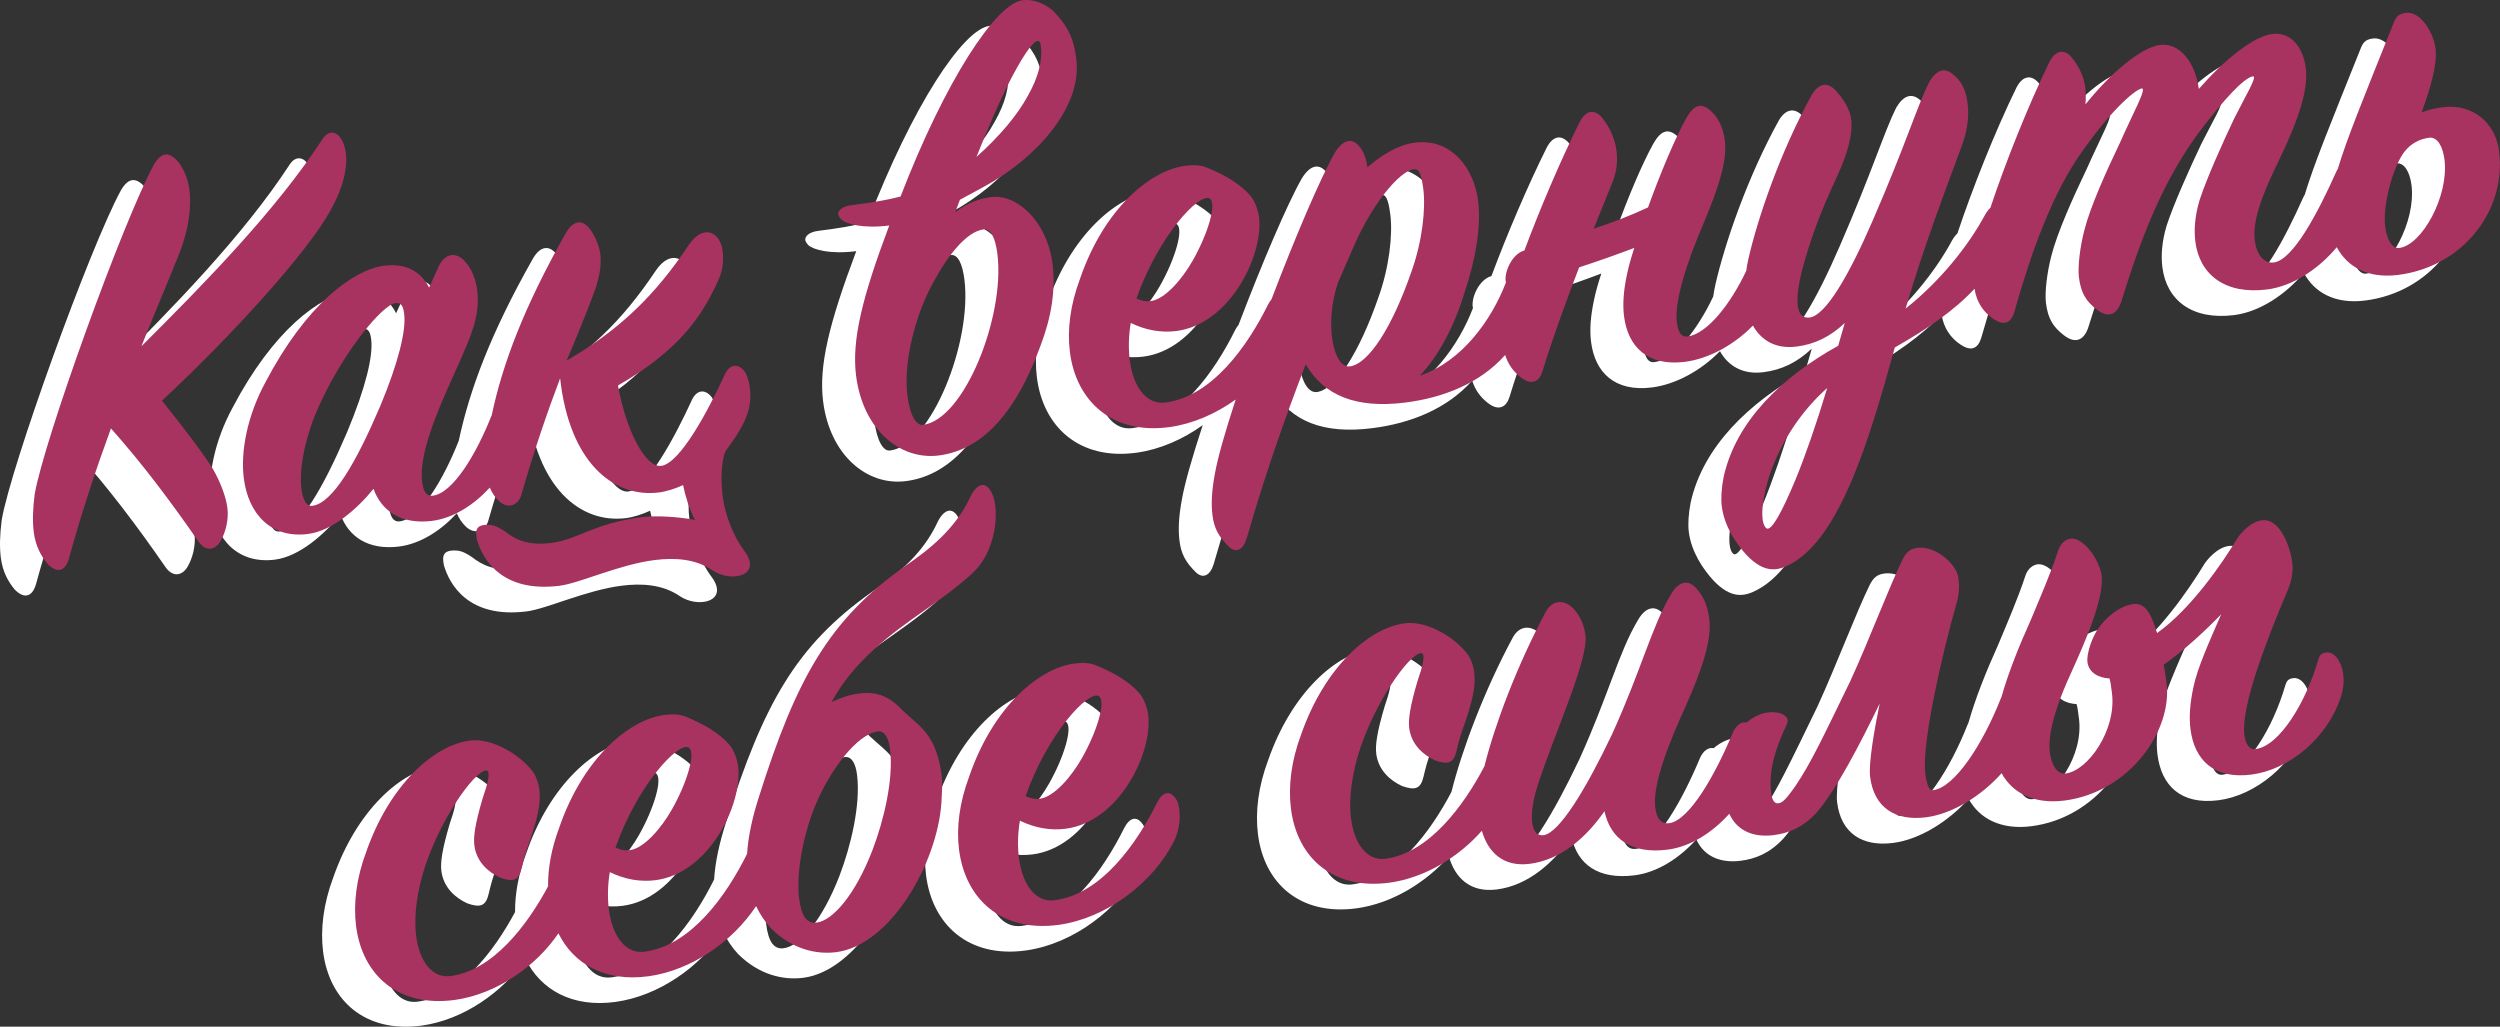
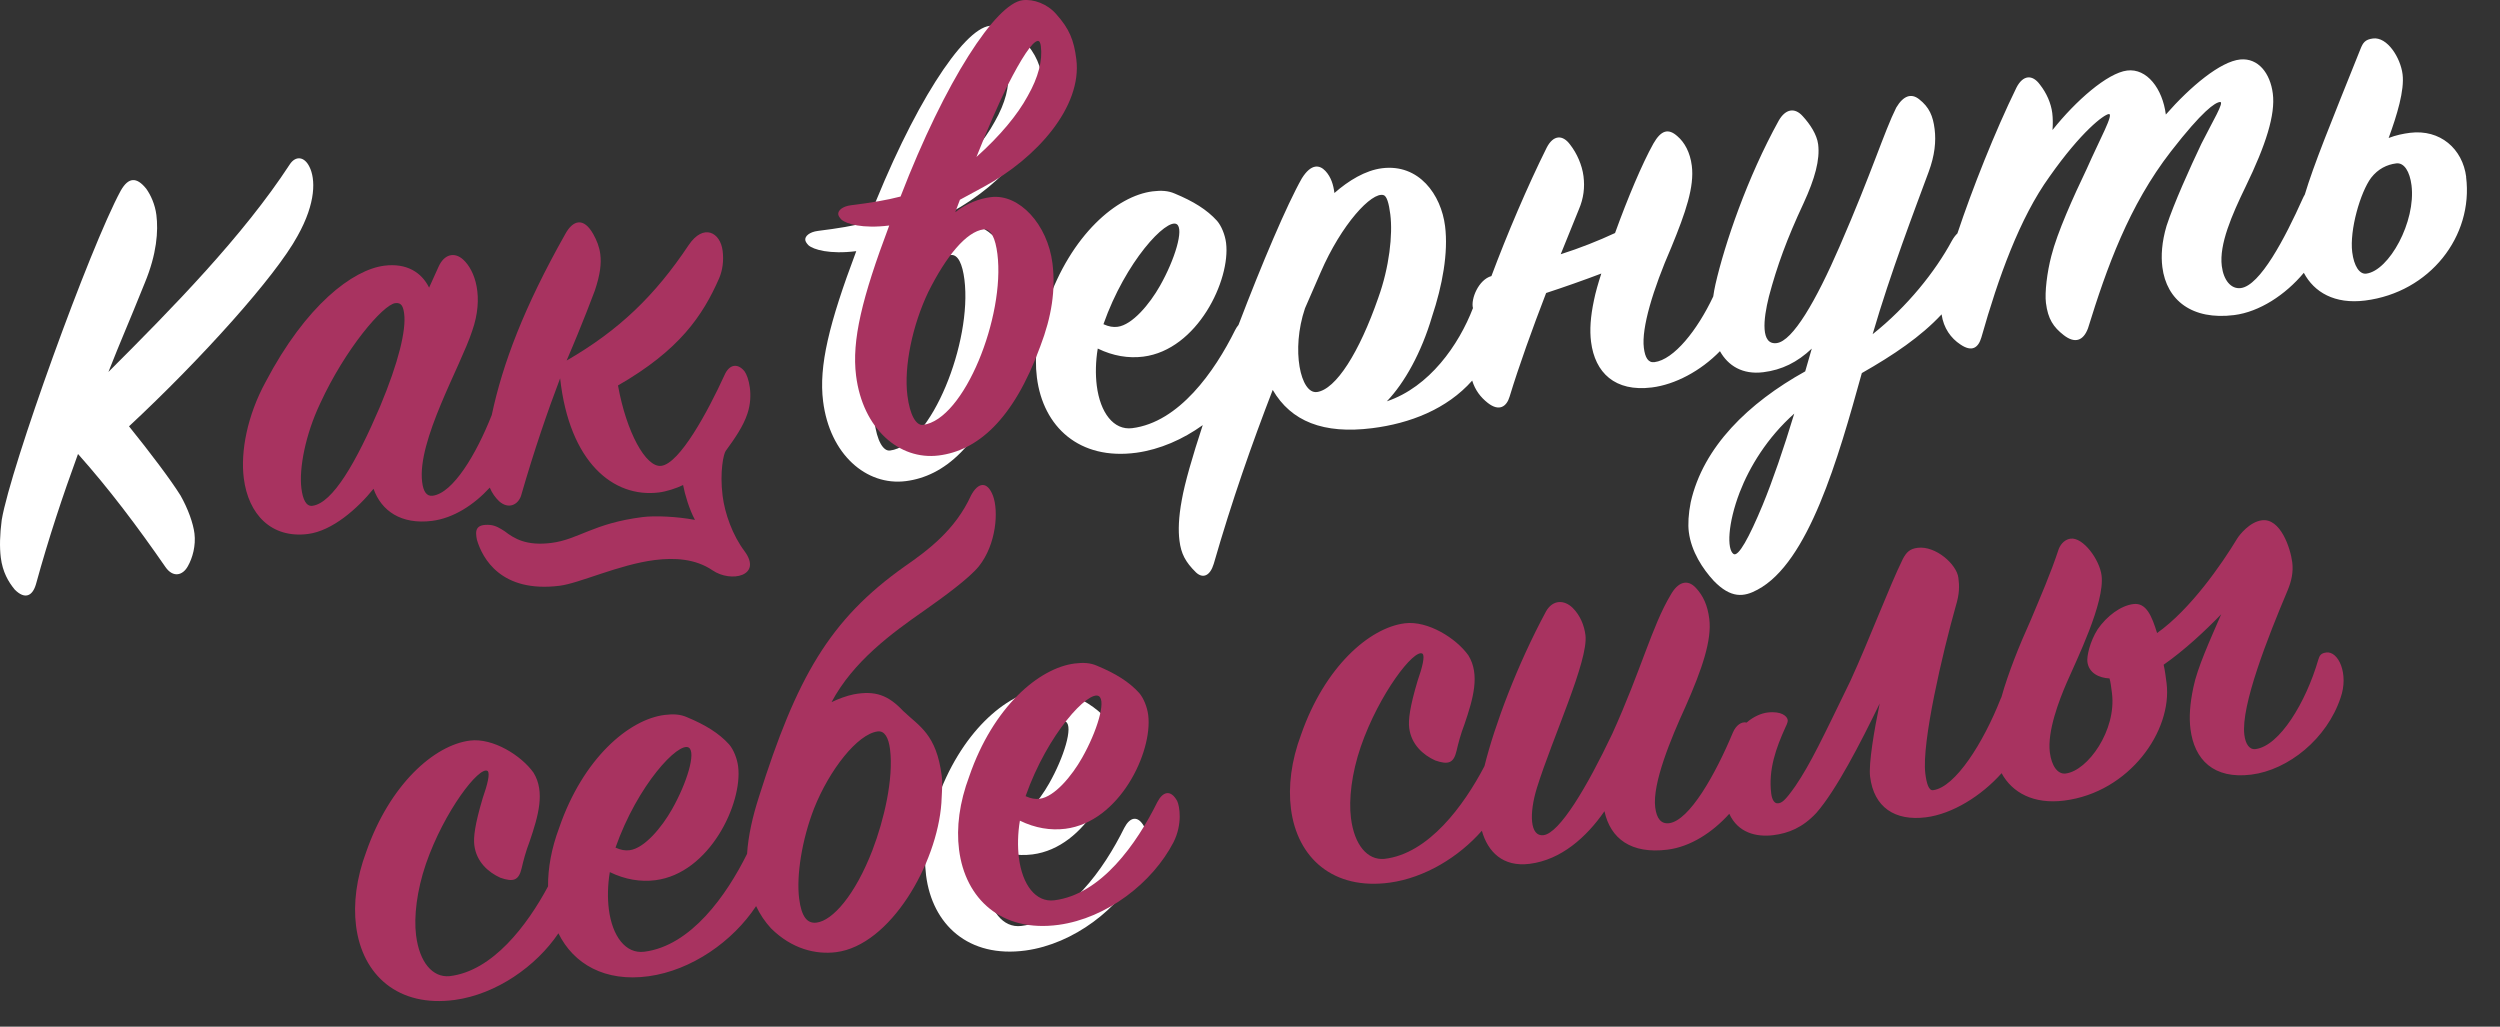
<svg xmlns="http://www.w3.org/2000/svg" id="_Слой_1" data-name="Слой_1" width="682.3" height="280.2" viewBox="0 0 682.3 280.2">
  <rect x="0" y="0" width="682.3" height="280.2" fill="#333333" stroke="none" />
  <defs>
    <style> .cls-1 { fill: #a83360; } .cls-2 { fill: #fff; } </style>
  </defs>
  <g>
    <path class="cls-2" d="M49.19,135.11c-2.57-4.12-8.1-11.46-13.98-18.76,19.75-18.38,40-40.92,45.98-51.92,5.17-9.2,4.88-15.66,3.28-18.87-1.39-2.9-3.81-3.11-5.39-.69-12.76,19.55-31.86,39.04-49.49,56.64,3.76-9.53,4.86-11.72,9.94-24.33,3.28-7.93,3.7-14.14,3.15-18.52-.36-2.86-1.54-5.45-2.78-7.17-2.63-3.26-4.84-3.15-6.94.53C24.49,67.6,2.92,127.4.47,141.9c-.52,4-.61,7.43-.25,10.29.49,3.87,2.02,6.58,3.83,8.75,2.74,2.73,4.84,1.79,5.79-1.58,3.4-12.39,7.38-24.35,11.45-35.46,8.36,9.38,16.15,19.69,23.87,30.86,2.08,2.99,4.73,2.31,6.12-.25,1.26-2.21,2.21-5.58,1.79-8.94-.34-2.69-1.69-6.63-3.87-10.46Z" />
-     <path class="cls-2" d="M92.94,140.39c2.13,6.06,7.56,9.82,15.97,8.77,5.8-.73,11.4-4.32,15.76-9.08.64,1.53,1.51,2.72,2.54,3.71,2.5,2.25,5.09,1.07,5.98-1.43,3.57-12.41,7.33-23.31,10.68-32.11,2.53,22.93,14.53,32.71,26.98,31.15,2.02-.25,4.65-1.1,6.58-2.02.51,2.67,1.69,6.63,3.24,9.51-4.9-.92-10.92-1.2-14.29-.77-13.46,1.69-17.52,6.13-24.93,7.06-6.73.84-10.06-1.13-12.71-3.19-1.12-.71-2.42-1.58-3.98-1.72-4.14-.33-4.06,1.71-3.6,4.04,1.5,5.11,6.61,14.56,22.6,12.55,5.39-.68,16.2-5.79,25.96-7.02,5.39-.67,11.07-.36,15.74,2.81,5.05,3.47,13.7,1.53,8.75-5.2-3.28-4.37-5.39-10.27-6-15.15-.82-6.56.27-11.49.86-12.25,2.48-3.39,4.8-6.76,5.91-10.14,1.74-5.18.27-10.12-.76-11.53-1.83-2.33-4.19-2.04-5.51,1.03-4.56,9.97-12.2,24.09-17.24,24.73-4.21.53-9.53-9.23-11.81-21.94,16.74-9.62,23.1-18.97,27.62-29.28.92-2.17,1.28-4.78.94-7.47-.63-5.05-5.22-7.55-9.26-1.58-9.21,13.81-18.97,23.24-33.32,31.53,1.2-2.71,2.1-5.05,3.03-7.22,1.7-4.15,3.26-8.1,4.67-11.87,1.49-4.46,1.81-7.41,1.49-9.93-.25-2.02-.99-3.81-1.88-5.41-2.65-4.8-5.62-3.91-7.7-.06-11.23,19.91-17.04,35.24-20.04,49.35-4.24,10.74-10.58,21.34-16.14,22.04-1.68.21-2.55-1.22-2.86-3.74-1.41-11.28,10.42-31.4,13.64-41.2,3.28-9.3.84-16.52-2.45-19.52-2.31-2.1-5.16-1.58-6.75,2.04l-2.54,5.62c-2.06-4.19-6.15-6.75-12.21-5.99-8.58,1.08-21.39,10.72-32.43,31.76-5,9.18-6.85,18.98-5.94,26.22,1.25,9.93,7.54,16.49,17.47,15.25,6.73-.84,13.65-7.01,17.94-12.34ZM76.25,145.05c-1.68.21-2.61-1.72-2.99-4.75-.68-5.39,1.07-14.67,5.13-23.21,6.85-14.88,17.14-26.94,20.5-27.36,1.68-.21,2.17.93,2.42,2.94.55,4.38-1.45,13-6.58,25.27-6.48,15.17-12.93,26.41-18.49,27.11Z" />
    <path class="cls-2" d="M233.69,68.55c-7.44,19.74-10.26,31.37-9.05,40.97,1.81,14.48,11.79,23.14,22.56,21.79,10.44-1.31,20.34-9.56,27.72-29.8,3.09-8.08,4.22-15.4,3.32-22.64-1.33-10.6-9.05-19.04-16.8-18.07-3.2.4-6.63,1.69-9.74,4.13l1.28-3.41,6.56-3.56c14.41-7.79,26.84-21.83,25.21-34.79-.65-5.22-1.9-8.31-5.48-12.31-2.4-2.78-6.17-4.18-9.2-3.8-7.24.91-21.03,21.78-33.29,53.58-3.81.99-7.99,1.69-13.55,2.38-2.36.3-3.58,1.47-3.45,2.48.04.34.27.82.86,1.43,1.35,1.2,5.79,2.52,13.02,1.62ZM265.99,30.31c3.7-7.3,6.71-11.95,8.22-12.14.51-.06.76.59.86,1.43.49,3.87-.65,8.46-3.59,13.61-2.78,5.13-7.53,10.86-13.99,16.63,2.99-7.55,5.91-14.25,8.49-19.53ZM244.34,86.71c4.92-9.85,10.41-16.52,15.12-17.11,2.02-.25,3.22,2.5,3.75,6.71,2.13,17-9.03,45.24-20.31,46.65-1.85.23-3.58-2.63-4.25-8.01-.99-7.91,1.36-19.15,5.69-28.24Z" />
    <path class="cls-2" d="M673.08,48.34c-.97-7.74-7.12-13.13-15.36-12.09-1.85.23-3.85.65-5.81,1.41,2.29-6.27,4.35-13.03,3.8-17.4-.57-4.54-4.19-10.25-8.06-9.76-2.19.27-2.76,1.2-3.41,2.82-8.36,20.86-12.76,31.6-15.22,39.8-.18.29-.36.61-.52.98-4.94,11.05-11.71,23.86-16.93,24.52-2.69.34-4.71-2.14-5.2-6.02-.74-5.89,2.71-13.85,6.51-21.67,5.57-11.47,8.14-19.65,7.42-25.38-.7-5.55-3.96-9.76-8.86-9.32-5.41.51-13.61,7.35-20.34,15.03-.89-7.07-5.18-12.69-10.57-12.01-5.39.68-14.01,8.25-20.36,16.23.13-1.73.1-3.26-.06-4.61-.34-2.69-1.54-5.45-3.37-7.78-2.06-2.82-4.61-2.67-6.4.8-5.84,11.92-12.12,27.78-16.12,39.81-.53.5-1.06,1.19-1.54,2.06-4.44,8.25-12.11,17.93-21.6,25.45,4.9-16.85,11.6-34.28,15.3-44.32,1.66-4.48,2.04-8.29,1.62-11.66-.44-3.53-1.43-5.97-4.27-8.18-2.08-1.62-4.23-1.01-6.21,2.32-3.28,6.57-6.54,17.4-15.43,37.84-6.5,15-12.83,25.88-17.2,26.43-4.38.55-3.7-6.37-2.11-12.73,2.21-8.31,4.88-15.66,9.46-25.46,3.09-6.71,4.5-11.85,3.97-16.06-.34-2.69-2.23-5.53-4.21-7.68-2.19-2.46-4.69-1.98-6.52,1.16-8.64,15.62-14.76,33.65-17.3,44.74-.25,1.12-.45,2.22-.6,3.3-4.34,9.22-10.75,17.27-16.06,17.93-1.68.21-2.55-1.22-2.88-3.91-.68-5.39,2.46-15.87,7.5-27.44,3.93-9.55,6.31-16.52,5.59-22.24-.46-3.7-2-6.42-3.92-8.06-2.5-2.25-4.48-1.66-6.58,2.02-3.07,5.51-7.02,14.9-10.45,24.39-4.52,2.11-9.57,4.11-14.83,5.79,1.83-4.5,3.53-8.65,4.96-12.25,1.32-3.07,1.64-6.02,1.26-9.05-.38-3.03-1.81-6.27-3.64-8.6-2.06-2.82-4.61-2.67-6.4.8-5.19,10.4-10.87,23.76-15.09,35.06-3.51.96-5.68,6.27-5.04,8.74-3.87,10.07-11.87,21.52-23.5,25.44,4.84-5.05,9.44-13.32,12.32-23.09,2.86-8.56,4.48-17.49,3.57-24.72-1.08-8.58-7.1-17.06-17.2-15.8-4.54.57-9.15,3.37-13,6.76-.27-2.19-.89-4.33-2.46-6.02-1.58-1.68-3.85-2.08-6.42,2-4.07,7.17-10.9,23.25-17.3,40.03-.33.38-.64.85-.92,1.4-5.59,11.3-15.31,25.17-28.1,26.77-5.05.63-8.73-4.2-9.66-11.61-.38-3.03-.32-6.63.27-10.12,4.19,2.04,8.38,2.71,12.41,2.21,14.81-1.86,23.87-20.94,22.61-31.04-.27-2.19-1.26-4.63-2.46-6.02-2.78-3.07-6.48-5.34-11.53-7.44-1.81-.8-3.7-.9-6.06-.61-9.76,1.22-22.28,11.85-28.79,30.79-2.69,7.18-3.55,13.95-2.79,20.01,1.69,13.46,11.56,22.66,27.19,20.53,6.41-.89,12.67-3.65,18.07-7.53-2.82,8.58-4.92,15.88-5.7,20.34-.92,4.9-.99,8.5-.65,11.19.44,3.53,1.58,5.79,4.51,8.67,1.94,1.81,3.87.88,4.84-2.32,5-17.38,10.42-32.76,16.1-47.49,5.01,8.6,13.83,12.11,27.12,10.45,10.32-1.29,20.39-5.18,27.32-12.99.81,2.61,2.28,4.55,4.29,6.12,3.03,2.35,5.09,1.07,5.93-1.77,2.54-8.35,6.22-18.56,9.96-28.26,5.09-1.66,10.33-3.52,15.06-5.31-.86,2.67-1.58,5.16-2,7.26-.97,4.56-1.2,8.18-.8,11.38,1.06,8.42,6.51,13.72,16.61,12.45,6.32-.79,13.29-4.48,18.57-9.9,2.19,3.93,6.11,6.46,11.85,5.74,5.05-.63,9.24-2.7,13.21-6.44l-1.79,6.21c-15.5,8.61-27.85,20.59-31.25,35.72-.63,3.16-.78,6.08-.52,8.1.68,5.39,3.83,10.12,6.8,13.34,4.71,4.88,8.25,4.44,11.93,2.44,13.95-7.39,22.02-35.76,28.49-59.13,8.68-4.94,16.13-9.97,21.77-16.03.53,3.76,2.56,6.52,5.12,8.21,3.18,2.17,4.9.92,5.74-1.92,4.62-16.31,10.45-32.59,18.6-43.88,8.71-12.38,14.81-16.9,16.15-17.07,1.52-.19-2.4,6.8-5.99,14.94-3.66,7.64-8.07,17.42-9.67,23.78-1.16,4.42-1.83,9.97-1.47,12.83.55,4.38,2.02,6.58,4.86,8.79,3.03,2.35,5.32,1.56,6.61-1.85,5.11-16.54,11.18-33.54,22.66-48.32,8.69-11.18,12.01-13.3,13.36-13.47,1.35-.17-2.06,5.39-5.07,11.41-3.11,6.54-7.53,16.33-9.5,22.39-1.32,4.44-1.53,8.23-1.15,11.26,1.14,9.09,8.15,14.54,19.59,13.1,6.9-.87,13.99-5.51,19.02-11.54,2.81,5.31,8.41,8.61,16.72,7.57,17.67-2.22,29.6-17.56,27.57-33.72ZM321.15,61.18c2.04,1.28-.5,9.64-4.56,16.81-2.8,4.97-7.55,10.69-11.59,11.2-1.18.15-2.4-.04-3.85-.71,6.05-17.17,17.22-29,20-27.3ZM359.37,106.99c-4.38.55-7.07-11.42-3.21-22.85l4.25-9.76c5.7-13.19,13.98-22.1,17.18-21.13.88.23,1.47,2.21,1.85,5.24.7,5.55-.25,14.39-3.29,22.81-5.15,14.83-11.56,25.04-16.78,25.7ZM481.03,137.9c-3.68,8.84-6.6,14.16-7.91,13.3-1.87-1.3-1.56-8.35,1.66-16.79,2.71-7.01,7.53-14.96,14.91-21.53-2.9,9.6-5.91,18.35-8.66,25.02ZM645.78,74.68c-1.85.23-3.35-2.14-3.81-5.85-.76-6.06,2.22-16.35,5.15-20.3,1.91-2.46,4.33-3.62,6.86-3.94,2.19-.27,3.7,2.27,4.17,5.97,1.24,9.93-6.13,23.34-12.36,24.12Z" />
-     <path class="cls-2" d="M237.57,201.12c-4.15-4.44-7.72-5.7-13.57-4.62-2,.42-4.12,1.2-6.06,2.13,5.95-11.17,16.45-18.82,25.41-25.07,5.34-3.75,12.07-8.69,14.75-11.94,4.88-6.08,5.44-15.21,3.91-19.3-1.54-4.08-4.06-3.76-6-.1-4.29,9.43-11.8,14.99-18.09,19.36-20.57,14.55-29.53,30.37-39.81,62.95-1.71,5.32-2.91,10.58-3.22,15.5-5.6,11.29-15.3,25.12-28.07,26.72-5.05.63-8.73-4.2-9.66-11.61-.38-3.03-.32-6.63.27-10.12,4.19,2.04,8.38,2.71,12.41,2.21,14.81-1.86,23.87-20.94,22.61-31.04-.27-2.19-1.26-4.63-2.46-6.02-2.78-3.07-6.48-5.34-11.53-7.44-1.81-.8-3.7-.9-6.06-.61-9.76,1.22-22.28,11.85-28.79,30.79-2.11,5.63-3.08,11.02-3.04,16-5.66,10.57-15.14,23.19-26.93,24.51-4.57.4-8.17-3.76-9.09-11.17-.63-5.05.19-12.16,2.69-19.48,5.02-14.48,14.59-26.79,16.82-25.36.76.59-.04,3.77-1.3,7.34-2.17,7.28-2.58,10.75-2.31,12.94.57,4.54,3.83,7.38,7.09,8.86,3.58,1.26,5.05.73,5.83-2.61.44-1.94,1.13-4.59,2.17-7.28,2.37-6.96,4.29-13.53,1.07-18.77-3.33-4.71-11.11-9.55-17.34-8.77-9.76,1.22-21.92,11.98-28.33,30.39-2.69,7.18-3.53,14.12-2.77,20.18,1.69,13.47,11.52,22.32,26.98,20.21,11.28-1.56,22.16-9.15,28.25-18.18,4.15,8.4,12.71,13.35,24.62,11.72,11.74-1.63,22.96-9.5,29.33-19.14,1.04,2.21,2.4,4.26,4.08,6.07,5.66,5.62,12.19,7.19,17.74,6.5,14.81-1.86,27.58-24.14,28.75-40.7.25-4.82.31-5.68.1-7.36-1.44-11.44-6.15-13.59-10.42-17.67ZM178.98,211.03c2.04,1.28-.5,9.64-4.56,16.81-2.8,4.97-7.55,10.69-11.59,11.2-1.18.15-2.4-.04-3.85-.71,6.05-17.17,17.22-29,20-27.3ZM229.15,238.93c-4.77,12.39-10.91,19.32-15.29,19.87-2.53.32-4.12-1.53-4.76-6.58-.78-6.23.73-15.99,4.09-24.62,4.16-10.44,11.82-20.29,17.37-20.98,1.85-.23,2.95,1.68,3.35,4.88,1.01,8.08-1.68,19.36-4.77,27.44Z" />
    <path class="cls-2" d="M306.84,225.94c-5.59,11.3-15.31,25.17-28.1,26.77-5.05.63-8.73-4.21-9.66-11.61-.38-3.03-.32-6.63.27-10.12,4.19,2.04,8.38,2.71,12.41,2.21,14.81-1.86,23.87-20.94,22.61-31.04-.27-2.19-1.26-4.63-2.46-6.02-2.78-3.07-6.48-5.34-11.53-7.44-1.81-.8-3.7-.9-6.06-.61-9.76,1.22-22.28,11.85-28.79,30.79-2.69,7.18-3.55,13.95-2.79,20.01,1.69,13.46,11.56,22.66,27.19,20.53,13.11-1.81,25.58-11.41,31.36-22.57,2.46-4.92,1.68-9.78.98-11.24-1.77-3.2-3.91-2.59-5.43.34ZM290.9,196.99c2.04,1.28-.5,9.64-4.56,16.81-2.8,4.97-7.55,10.69-11.59,11.2-1.18.15-2.4-.04-3.85-.71,6.05-17.17,17.22-29,20-27.3Z" />
-     <path class="cls-2" d="M625.85,185.09c-1.35.17-1.79.74-2.15,1.98-3.34,11.53-10.55,23.55-17.12,24.37-1.68.21-2.74-1.37-3.05-3.89-.99-7.91,6.41-26.62,11.81-39.43,1.05-2.52,1.6-4.99,1.26-7.68-.49-3.87-3.22-12.08-8.27-11.44-3.37.42-6.16,4.02-6.73,4.95-4.25,7.03-12.79,19.38-21.89,25.82-1.43-4.61-2.93-8.35-6.46-7.91-3.53.44-7.28,3.31-9.74,6.86-2.14,3.35-3.01,7.39-2.82,8.9.38,3.03,3.12,4.4,6.04,4.54.27.82.48,2.5.67,4.02,1.27,10.1-6.58,21.17-12.64,21.93-2.19.27-3.85-2.08-4.32-5.78-.72-5.72,2.5-14.16,4.62-19.04,2.65-6.14,10.43-21.82,9.5-29.23-.55-4.38-5.07-10.48-8.44-10.05-1.35.17-2.59,1.18-3.24,2.8-2.23,6.78-5.02,13.11-7.65,19.42-3.19,7.07-6.13,14.4-8,21.04-.08.16-.16.33-.24.51-4.67,11.87-12.36,24.12-18.42,24.88-1.18.15-1.77-1.83-2.11-4.52-1.05-8.42,4.74-33.08,8.29-45.66,1.09-3.56,1.01-5.6.73-7.79-.46-3.7-6.23-8.79-11.11-8.18-2.19.27-3.09,1.24-4.06,3.07-3.68,7.47-9.06,21.82-14.3,33.25-7.61,15.66-10.85,22.56-15.03,28.72-2.9,4.13-3.7,4.57-4.71,4.69-1.01.13-1.66-.99-1.87-2.67-.82-6.56,1.34-12.48,3.89-18.1.55-1.09.65-1.62.61-1.96-.13-1.01-1.68-2.52-5.56-2.04-1.56.2-3.71,1.03-5.65,2.73-1.41-.33-2.89.73-3.75,2.72-4.73,11.36-11.86,24.05-17.41,24.75-2.19.27-3.41-1.28-3.79-4.31-.82-6.56,4.31-18.83,8.2-27.36,4.67-10.5,7.27-18.35,6.56-24.07-.46-3.7-1.64-6.29-3.62-8.44-2.38-2.61-4.99-1.6-6.94,1.9-5.09,8.5-8.03,20.5-15.93,37.9-6.9,14.54-14.38,27.1-18.76,27.65-3.7.46-3.98-5.83-1.79-12.94,4.27-13.7,14.11-34.76,13.24-41.67-.32-2.52-1.35-5.3-3.49-7.43-2.34-2.27-5.41-2.23-7.24.91-7.95,14.74-14.07,31.15-16.83,42.29-5.6,10.72-15.26,23.96-27.35,25.31-4.57.4-8.17-3.76-9.09-11.17-.63-5.05.18-12.16,2.69-19.48,5.02-14.48,14.59-26.79,16.82-25.36.76.59-.04,3.77-1.3,7.34-2.17,7.28-2.58,10.75-2.31,12.94.57,4.54,3.83,7.38,7.09,8.86,3.58,1.26,5.05.73,5.83-2.61.44-1.94,1.13-4.59,2.17-7.28,2.37-6.96,4.29-13.53,1.07-18.77-3.33-4.71-11.11-9.55-17.34-8.77-9.76,1.22-21.92,11.98-28.33,30.39-2.69,7.18-3.53,14.12-2.77,20.18,1.69,13.47,11.52,22.32,26.98,20.21,9.55-1.32,18.82-6.97,25.13-14.16,1.62,5.74,5.72,9.95,13.03,9.03,8.58-1.08,15.5-7.24,20.43-14.36,1.62,7.49,7.28,11.74,17.21,10.49,6.22-.78,12.23-4.65,16.86-9.79,2.35,5.16,7.31,6.42,12.05,5.83,4.04-.51,7.95-2.02,11.72-6.08,5.38-6.15,11.99-18.94,17.28-29.86-1.49,7.2-3.07,16.45-2.62,19.99,1.05,8.42,6.82,12.14,15.24,11.08,7.19-.9,15.13-5.83,20.65-12.04,2.89,5.34,8.76,8.52,17.07,7.48,17.84-2.24,29.58-19.09,27.95-32.05-.15-1.18-.44-3.53-.8-5.03,5.66-3.96,11.17-9.09,15.71-13.77-3.05,7.05-6.54,14.67-7.59,19.93-.97,4.57-1.2,8.18-.8,11.38,1.06,8.42,6.34,13.74,16.6,12.45,10.1-1.27,20.66-9.77,24.38-21.01,2.27-6.44-.57-12.75-3.94-12.33Z" />
  </g>
  <g>
-     <path class="cls-1" d="M58.19,128.11c-2.57-4.12-8.1-11.46-13.98-18.76,19.75-18.38,40-40.92,45.98-51.92,5.17-9.2,4.88-15.66,3.28-18.87-1.39-2.9-3.81-3.11-5.39-.69-12.76,19.55-31.86,39.04-49.49,56.64,3.76-9.53,4.86-11.72,9.94-24.33,3.28-7.93,3.7-14.14,3.15-18.52-.36-2.86-1.54-5.45-2.78-7.17-2.63-3.26-4.84-3.15-6.94.53-8.47,15.59-30.04,75.4-32.5,89.9-.52,4-.61,7.43-.25,10.29.49,3.87,2.02,6.58,3.83,8.75,2.74,2.73,4.84,1.79,5.79-1.58,3.4-12.39,7.38-24.35,11.45-35.46,8.36,9.38,16.15,19.69,23.87,30.86,2.08,2.99,4.73,2.31,6.12-.25,1.26-2.21,2.21-5.58,1.79-8.94-.34-2.69-1.69-6.63-3.87-10.46Z" />
    <path class="cls-1" d="M101.94,133.39c2.13,6.06,7.56,9.82,15.97,8.77,5.8-.73,11.4-4.32,15.76-9.08.64,1.53,1.51,2.72,2.54,3.71,2.5,2.25,5.09,1.07,5.98-1.43,3.57-12.41,7.33-23.31,10.68-32.11,2.53,22.93,14.53,32.71,26.98,31.15,2.02-.25,4.65-1.1,6.58-2.02.51,2.67,1.69,6.63,3.24,9.51-4.9-.92-10.92-1.2-14.29-.77-13.46,1.69-17.52,6.13-24.93,7.06-6.73.84-10.06-1.13-12.71-3.19-1.12-.71-2.42-1.58-3.98-1.72-4.14-.33-4.06,1.71-3.6,4.04,1.5,5.11,6.61,14.56,22.6,12.55,5.39-.68,16.2-5.79,25.96-7.02,5.39-.67,11.07-.36,15.74,2.81,5.05,3.47,13.7,1.53,8.75-5.2-3.28-4.37-5.39-10.27-6-15.15-.82-6.56.27-11.49.86-12.25,2.48-3.39,4.8-6.76,5.91-10.14,1.74-5.18.27-10.12-.76-11.53-1.83-2.33-4.19-2.04-5.51,1.03-4.56,9.97-12.2,24.09-17.24,24.73-4.21.53-9.53-9.23-11.81-21.94,16.74-9.62,23.1-18.97,27.62-29.28.92-2.17,1.28-4.78.94-7.47-.63-5.05-5.22-7.55-9.26-1.58-9.21,13.81-18.97,23.24-33.32,31.53,1.2-2.71,2.1-5.05,3.03-7.22,1.7-4.15,3.26-8.1,4.67-11.87,1.49-4.46,1.81-7.41,1.49-9.93-.25-2.02-.99-3.81-1.88-5.41-2.65-4.8-5.62-3.91-7.7-.06-11.23,19.91-17.04,35.24-20.04,49.35-4.24,10.74-10.58,21.34-16.14,22.04-1.68.21-2.55-1.22-2.86-3.74-1.41-11.28,10.42-31.4,13.64-41.2,3.28-9.3.84-16.52-2.45-19.52-2.31-2.1-5.16-1.58-6.75,2.04l-2.54,5.62c-2.06-4.19-6.15-6.75-12.21-5.99-8.58,1.08-21.39,10.72-32.43,31.76-5,9.18-6.85,18.98-5.94,26.22,1.25,9.93,7.54,16.49,17.47,15.25,6.73-.84,13.65-7.01,17.94-12.34ZM85.25,138.05c-1.68.21-2.61-1.72-2.99-4.75-.68-5.39,1.07-14.67,5.13-23.21,6.85-14.88,17.14-26.94,20.5-27.36,1.68-.21,2.17.93,2.42,2.94.55,4.38-1.45,13-6.58,25.27-6.48,15.17-12.93,26.41-18.49,27.11Z" />
    <path class="cls-1" d="M242.69,61.55c-7.44,19.74-10.26,31.37-9.05,40.97,1.81,14.48,11.79,23.14,22.56,21.79,10.44-1.31,20.34-9.56,27.72-29.8,3.09-8.08,4.22-15.4,3.32-22.64-1.33-10.6-9.05-19.04-16.8-18.07-3.2.4-6.63,1.69-9.74,4.13l1.28-3.41,6.56-3.56c14.41-7.79,26.84-21.83,25.21-34.79-.65-5.22-1.9-8.31-5.48-12.31-2.4-2.78-6.17-4.18-9.2-3.8-7.24.91-21.03,21.78-33.29,53.58-3.81.99-7.99,1.69-13.55,2.38-2.36.3-3.58,1.47-3.45,2.48.04.34.27.82.86,1.43,1.35,1.2,5.79,2.52,13.02,1.62ZM274.99,23.31c3.7-7.3,6.71-11.95,8.22-12.14.51-.06.76.59.86,1.43.49,3.87-.65,8.46-3.59,13.61-2.78,5.13-7.53,10.86-13.99,16.63,2.99-7.55,5.91-14.25,8.49-19.53ZM253.34,79.71c4.92-9.85,10.41-16.52,15.12-17.11,2.02-.25,3.22,2.5,3.75,6.71,2.13,17-9.03,45.24-20.31,46.65-1.85.23-3.58-2.63-4.25-8.01-.99-7.91,1.36-19.15,5.69-28.24Z" />
-     <path class="cls-1" d="M682.08,41.35c-.97-7.74-7.12-13.13-15.36-12.09-1.85.23-3.85.65-5.81,1.41,2.29-6.27,4.35-13.03,3.8-17.4-.57-4.54-4.19-10.25-8.06-9.76-2.19.27-2.76,1.2-3.41,2.82-8.36,20.86-12.76,31.6-15.22,39.8-.18.29-.36.61-.52.98-4.94,11.05-11.71,23.86-16.93,24.52-2.69.34-4.71-2.14-5.2-6.02-.74-5.89,2.71-13.85,6.51-21.67,5.57-11.47,8.14-19.65,7.42-25.38-.7-5.55-3.96-9.76-8.86-9.32-5.41.51-13.61,7.35-20.34,15.03-.89-7.07-5.18-12.69-10.57-12.01-5.39.68-14.01,8.25-20.36,16.23.13-1.73.1-3.26-.06-4.61-.34-2.69-1.54-5.45-3.37-7.78-2.06-2.82-4.61-2.67-6.4.8-5.84,11.92-12.12,27.78-16.12,39.81-.53.5-1.06,1.19-1.54,2.06-4.44,8.25-12.11,17.93-21.6,25.45,4.9-16.85,11.6-34.28,15.3-44.32,1.66-4.48,2.04-8.29,1.62-11.66-.44-3.53-1.43-5.97-4.27-8.18-2.08-1.62-4.23-1.01-6.21,2.32-3.28,6.57-6.54,17.4-15.43,37.84-6.5,15-12.83,25.88-17.2,26.43-4.38.55-3.7-6.37-2.11-12.73,2.21-8.31,4.88-15.66,9.46-25.46,3.09-6.71,4.5-11.85,3.97-16.06-.34-2.69-2.23-5.53-4.21-7.68-2.19-2.46-4.69-1.98-6.52,1.16-8.64,15.62-14.76,33.65-17.3,44.74-.25,1.12-.45,2.22-.6,3.3-4.34,9.22-10.75,17.27-16.06,17.93-1.68.21-2.55-1.22-2.88-3.91-.68-5.39,2.46-15.87,7.5-27.44,3.93-9.55,6.31-16.52,5.59-22.24-.46-3.7-2-6.42-3.92-8.06-2.5-2.25-4.48-1.66-6.58,2.02-3.07,5.51-7.02,14.9-10.45,24.39-4.52,2.11-9.57,4.11-14.83,5.79,1.83-4.5,3.53-8.65,4.96-12.25,1.32-3.07,1.64-6.02,1.26-9.05-.38-3.03-1.81-6.27-3.64-8.6-2.06-2.82-4.61-2.67-6.4.8-5.19,10.4-10.87,23.76-15.09,35.06-3.51.96-5.68,6.27-5.04,8.74-3.87,10.07-11.87,21.52-23.5,25.44,4.84-5.05,9.44-13.32,12.32-23.09,2.86-8.56,4.48-17.49,3.57-24.72-1.08-8.58-7.1-17.06-17.2-15.8-4.54.57-9.15,3.37-13,6.76-.27-2.19-.89-4.33-2.46-6.02-1.58-1.68-3.85-2.08-6.42,2-4.07,7.17-10.9,23.25-17.3,40.03-.33.38-.64.85-.92,1.4-5.59,11.3-15.31,25.17-28.1,26.77-5.05.63-8.73-4.2-9.66-11.61-.38-3.03-.32-6.63.27-10.12,4.19,2.04,8.38,2.71,12.41,2.21,14.81-1.86,23.87-20.94,22.61-31.04-.27-2.19-1.26-4.63-2.46-6.02-2.78-3.07-6.48-5.34-11.53-7.44-1.81-.8-3.7-.9-6.06-.61-9.76,1.22-22.28,11.85-28.79,30.79-2.69,7.18-3.55,13.95-2.79,20.01,1.69,13.46,11.56,22.66,27.19,20.53,6.41-.89,12.67-3.65,18.07-7.53-2.82,8.58-4.92,15.88-5.7,20.34-.92,4.9-.99,8.5-.65,11.19.44,3.53,1.58,5.79,4.51,8.67,1.94,1.81,3.87.88,4.84-2.32,5-17.38,10.42-32.76,16.1-47.49,5.01,8.6,13.83,12.11,27.12,10.45,10.32-1.29,20.39-5.18,27.32-12.99.81,2.61,2.28,4.55,4.29,6.12,3.03,2.35,5.09,1.07,5.93-1.77,2.54-8.35,6.22-18.56,9.96-28.26,5.09-1.66,10.33-3.52,15.06-5.31-.86,2.67-1.58,5.16-2,7.26-.97,4.56-1.2,8.18-.8,11.38,1.06,8.42,6.51,13.72,16.61,12.45,6.32-.79,13.29-4.48,18.57-9.9,2.19,3.93,6.11,6.46,11.85,5.74,5.05-.63,9.24-2.7,13.21-6.44l-1.79,6.21c-15.5,8.61-27.85,20.59-31.25,35.72-.63,3.16-.78,6.08-.52,8.1.68,5.39,3.83,10.12,6.8,13.34,4.71,4.88,8.25,4.44,11.93,2.44,13.95-7.39,22.02-35.76,28.49-59.13,8.68-4.94,16.13-9.97,21.77-16.03.53,3.76,2.56,6.52,5.12,8.21,3.18,2.17,4.9.92,5.74-1.92,4.62-16.31,10.45-32.59,18.6-43.88,8.71-12.38,14.81-16.9,16.15-17.07,1.52-.19-2.4,6.8-5.99,14.94-3.66,7.64-8.07,17.42-9.67,23.78-1.16,4.42-1.83,9.97-1.47,12.83.55,4.38,2.02,6.58,4.86,8.79,3.03,2.35,5.32,1.56,6.61-1.85,5.11-16.54,11.18-33.54,22.66-48.32,8.69-11.18,12.01-13.3,13.36-13.47,1.35-.17-2.06,5.39-5.07,11.41-3.11,6.54-7.53,16.33-9.5,22.39-1.32,4.44-1.53,8.23-1.15,11.26,1.14,9.09,8.15,14.54,19.59,13.1,6.9-.87,13.99-5.51,19.02-11.54,2.81,5.31,8.41,8.61,16.72,7.57,17.67-2.22,29.6-17.56,27.57-33.72ZM330.15,54.18c2.04,1.28-.5,9.64-4.56,16.81-2.8,4.97-7.55,10.69-11.59,11.2-1.18.15-2.4-.04-3.85-.71,6.05-17.17,17.22-29,20-27.3ZM368.37,99.99c-4.38.55-7.07-11.42-3.21-22.85l4.25-9.76c5.7-13.19,13.98-22.1,17.18-21.13.88.23,1.47,2.21,1.85,5.24.7,5.55-.25,14.39-3.29,22.81-5.15,14.83-11.56,25.04-16.78,25.7ZM490.03,130.9c-3.68,8.84-6.6,14.16-7.91,13.3-1.87-1.3-1.56-8.35,1.66-16.79,2.71-7.01,7.53-14.96,14.91-21.53-2.9,9.6-5.91,18.35-8.66,25.02ZM654.78,67.68c-1.85.23-3.35-2.14-3.81-5.85-.76-6.06,2.22-16.35,5.15-20.3,1.91-2.46,4.33-3.62,6.86-3.94,2.19-.27,3.7,2.27,4.17,5.97,1.24,9.93-6.13,23.34-12.36,24.12Z" />
    <path class="cls-1" d="M246.57,194.12c-4.15-4.44-7.72-5.7-13.57-4.62-2,.42-4.12,1.2-6.06,2.13,5.95-11.17,16.45-18.82,25.41-25.07,5.34-3.75,12.07-8.69,14.75-11.94,4.88-6.08,5.44-15.21,3.91-19.3-1.54-4.08-4.06-3.76-6-.1-4.29,9.43-11.8,14.99-18.09,19.36-20.57,14.55-29.53,30.37-39.81,62.95-1.71,5.32-2.91,10.58-3.22,15.5-5.6,11.29-15.3,25.12-28.07,26.72-5.05.63-8.73-4.2-9.66-11.61-.38-3.03-.32-6.63.27-10.12,4.19,2.04,8.38,2.71,12.41,2.21,14.81-1.86,23.87-20.94,22.61-31.04-.27-2.19-1.26-4.63-2.46-6.02-2.78-3.07-6.48-5.34-11.53-7.44-1.81-.8-3.7-.9-6.06-.61-9.76,1.22-22.28,11.85-28.79,30.79-2.11,5.63-3.08,11.02-3.04,16-5.66,10.57-15.14,23.19-26.93,24.51-4.57.4-8.17-3.76-9.09-11.17-.63-5.05.19-12.16,2.69-19.48,5.02-14.48,14.59-26.79,16.82-25.36.76.59-.04,3.77-1.3,7.34-2.17,7.28-2.58,10.75-2.31,12.94.57,4.54,3.83,7.38,7.09,8.86,3.58,1.26,5.05.73,5.83-2.61.44-1.94,1.13-4.59,2.17-7.28,2.37-6.96,4.29-13.53,1.07-18.77-3.33-4.71-11.11-9.55-17.34-8.77-9.76,1.22-21.92,11.98-28.33,30.39-2.69,7.18-3.53,14.12-2.77,20.18,1.69,13.47,11.52,22.32,26.98,20.21,11.28-1.56,22.16-9.15,28.25-18.18,4.15,8.4,12.71,13.35,24.62,11.72,11.74-1.63,22.96-9.5,29.33-19.14,1.04,2.21,2.4,4.26,4.08,6.07,5.66,5.62,12.19,7.19,17.74,6.5,14.81-1.86,27.58-24.14,28.75-40.7.25-4.82.31-5.68.1-7.36-1.44-11.44-6.15-13.59-10.42-17.67ZM187.98,204.03c2.04,1.28-.5,9.64-4.56,16.81-2.8,4.97-7.55,10.69-11.59,11.2-1.18.15-2.4-.04-3.85-.71,6.05-17.17,17.22-29,20-27.3ZM238.15,231.93c-4.77,12.39-10.91,19.32-15.29,19.87-2.53.32-4.12-1.53-4.76-6.58-.78-6.23.73-15.99,4.09-24.62,4.16-10.44,11.82-20.29,17.37-20.98,1.85-.23,2.95,1.68,3.35,4.88,1.01,8.08-1.68,19.36-4.77,27.44Z" />
    <path class="cls-1" d="M315.84,218.94c-5.59,11.3-15.31,25.17-28.1,26.77-5.05.63-8.73-4.21-9.66-11.61-.38-3.03-.32-6.63.27-10.12,4.19,2.04,8.38,2.71,12.41,2.21,14.81-1.86,23.87-20.94,22.61-31.04-.27-2.19-1.26-4.63-2.46-6.02-2.78-3.07-6.48-5.34-11.53-7.44-1.81-.8-3.7-.9-6.06-.61-9.76,1.22-22.28,11.85-28.79,30.79-2.69,7.18-3.55,13.95-2.79,20.01,1.69,13.46,11.56,22.66,27.19,20.53,13.11-1.81,25.58-11.41,31.36-22.57,2.46-4.92,1.68-9.78.98-11.24-1.77-3.2-3.91-2.59-5.43.34ZM299.9,189.99c2.04,1.28-.5,9.64-4.56,16.81-2.8,4.97-7.55,10.69-11.59,11.2-1.18.15-2.4-.04-3.85-.71,6.05-17.17,17.22-29,20-27.3Z" />
    <path class="cls-1" d="M634.85,178.09c-1.35.17-1.79.74-2.15,1.98-3.34,11.53-10.55,23.55-17.12,24.37-1.68.21-2.74-1.37-3.05-3.89-.99-7.91,6.41-26.62,11.81-39.43,1.05-2.52,1.6-4.99,1.26-7.68-.49-3.87-3.22-12.08-8.27-11.44-3.37.42-6.16,4.02-6.73,4.95-4.25,7.03-12.79,19.38-21.89,25.82-1.43-4.61-2.93-8.35-6.46-7.91-3.53.44-7.28,3.31-9.74,6.86-2.14,3.35-3.01,7.39-2.82,8.9.38,3.03,3.12,4.4,6.04,4.54.27.82.48,2.5.67,4.02,1.27,10.1-6.58,21.17-12.64,21.93-2.19.27-3.85-2.08-4.32-5.78-.72-5.72,2.5-14.16,4.62-19.04,2.65-6.14,10.43-21.82,9.5-29.23-.55-4.38-5.07-10.48-8.44-10.05-1.35.17-2.59,1.18-3.24,2.8-2.23,6.78-5.02,13.11-7.65,19.42-3.19,7.07-6.13,14.4-8,21.04-.08.16-.16.33-.24.51-4.67,11.87-12.36,24.12-18.42,24.88-1.18.15-1.77-1.83-2.11-4.52-1.05-8.42,4.74-33.08,8.29-45.66,1.09-3.56,1.01-5.6.73-7.79-.46-3.7-6.23-8.79-11.11-8.18-2.19.27-3.09,1.24-4.06,3.07-3.68,7.47-9.06,21.82-14.3,33.25-7.61,15.66-10.85,22.56-15.03,28.72-2.9,4.13-3.7,4.57-4.71,4.69-1.01.13-1.66-.99-1.87-2.67-.82-6.56,1.34-12.48,3.89-18.1.55-1.09.65-1.62.61-1.96-.13-1.01-1.68-2.52-5.56-2.04-1.56.2-3.71,1.03-5.65,2.73-1.41-.33-2.89.73-3.75,2.72-4.73,11.36-11.86,24.05-17.41,24.75-2.19.27-3.41-1.28-3.79-4.31-.82-6.56,4.31-18.83,8.2-27.36,4.67-10.5,7.27-18.35,6.56-24.07-.46-3.7-1.64-6.29-3.62-8.44-2.38-2.61-4.99-1.6-6.94,1.9-5.09,8.5-8.03,20.5-15.93,37.9-6.9,14.54-14.38,27.1-18.76,27.65-3.7.46-3.98-5.83-1.79-12.94,4.27-13.7,14.11-34.76,13.24-41.67-.32-2.52-1.35-5.3-3.49-7.43-2.34-2.27-5.41-2.23-7.24.91-7.95,14.74-14.07,31.15-16.83,42.29-5.6,10.72-15.26,23.96-27.35,25.31-4.57.4-8.17-3.76-9.09-11.17-.63-5.05.18-12.16,2.69-19.48,5.02-14.48,14.59-26.79,16.82-25.36.76.59-.04,3.77-1.3,7.34-2.17,7.28-2.58,10.75-2.31,12.94.57,4.54,3.83,7.38,7.09,8.86,3.58,1.26,5.05.73,5.83-2.61.44-1.94,1.13-4.59,2.17-7.28,2.37-6.96,4.29-13.53,1.07-18.77-3.33-4.71-11.11-9.55-17.34-8.77-9.76,1.22-21.92,11.98-28.33,30.39-2.69,7.18-3.53,14.12-2.77,20.18,1.69,13.47,11.52,22.32,26.98,20.21,9.55-1.32,18.82-6.97,25.13-14.16,1.62,5.74,5.72,9.95,13.03,9.03,8.58-1.08,15.5-7.24,20.43-14.36,1.62,7.49,7.28,11.74,17.21,10.49,6.22-.78,12.23-4.65,16.86-9.79,2.35,5.16,7.31,6.42,12.05,5.83,4.04-.51,7.95-2.02,11.72-6.08,5.38-6.15,11.99-18.94,17.28-29.86-1.49,7.2-3.07,16.45-2.62,19.99,1.05,8.42,6.82,12.14,15.24,11.08,7.19-.9,15.13-5.83,20.65-12.04,2.89,5.34,8.76,8.52,17.07,7.48,17.84-2.24,29.58-19.09,27.95-32.05-.15-1.18-.44-3.53-.8-5.03,5.66-3.96,11.17-9.09,15.71-13.77-3.05,7.05-6.54,14.67-7.59,19.93-.97,4.57-1.2,8.18-.8,11.38,1.06,8.42,6.34,13.74,16.6,12.45,10.1-1.27,20.66-9.77,24.38-21.01,2.27-6.44-.57-12.75-3.94-12.33Z" />
  </g>
</svg>